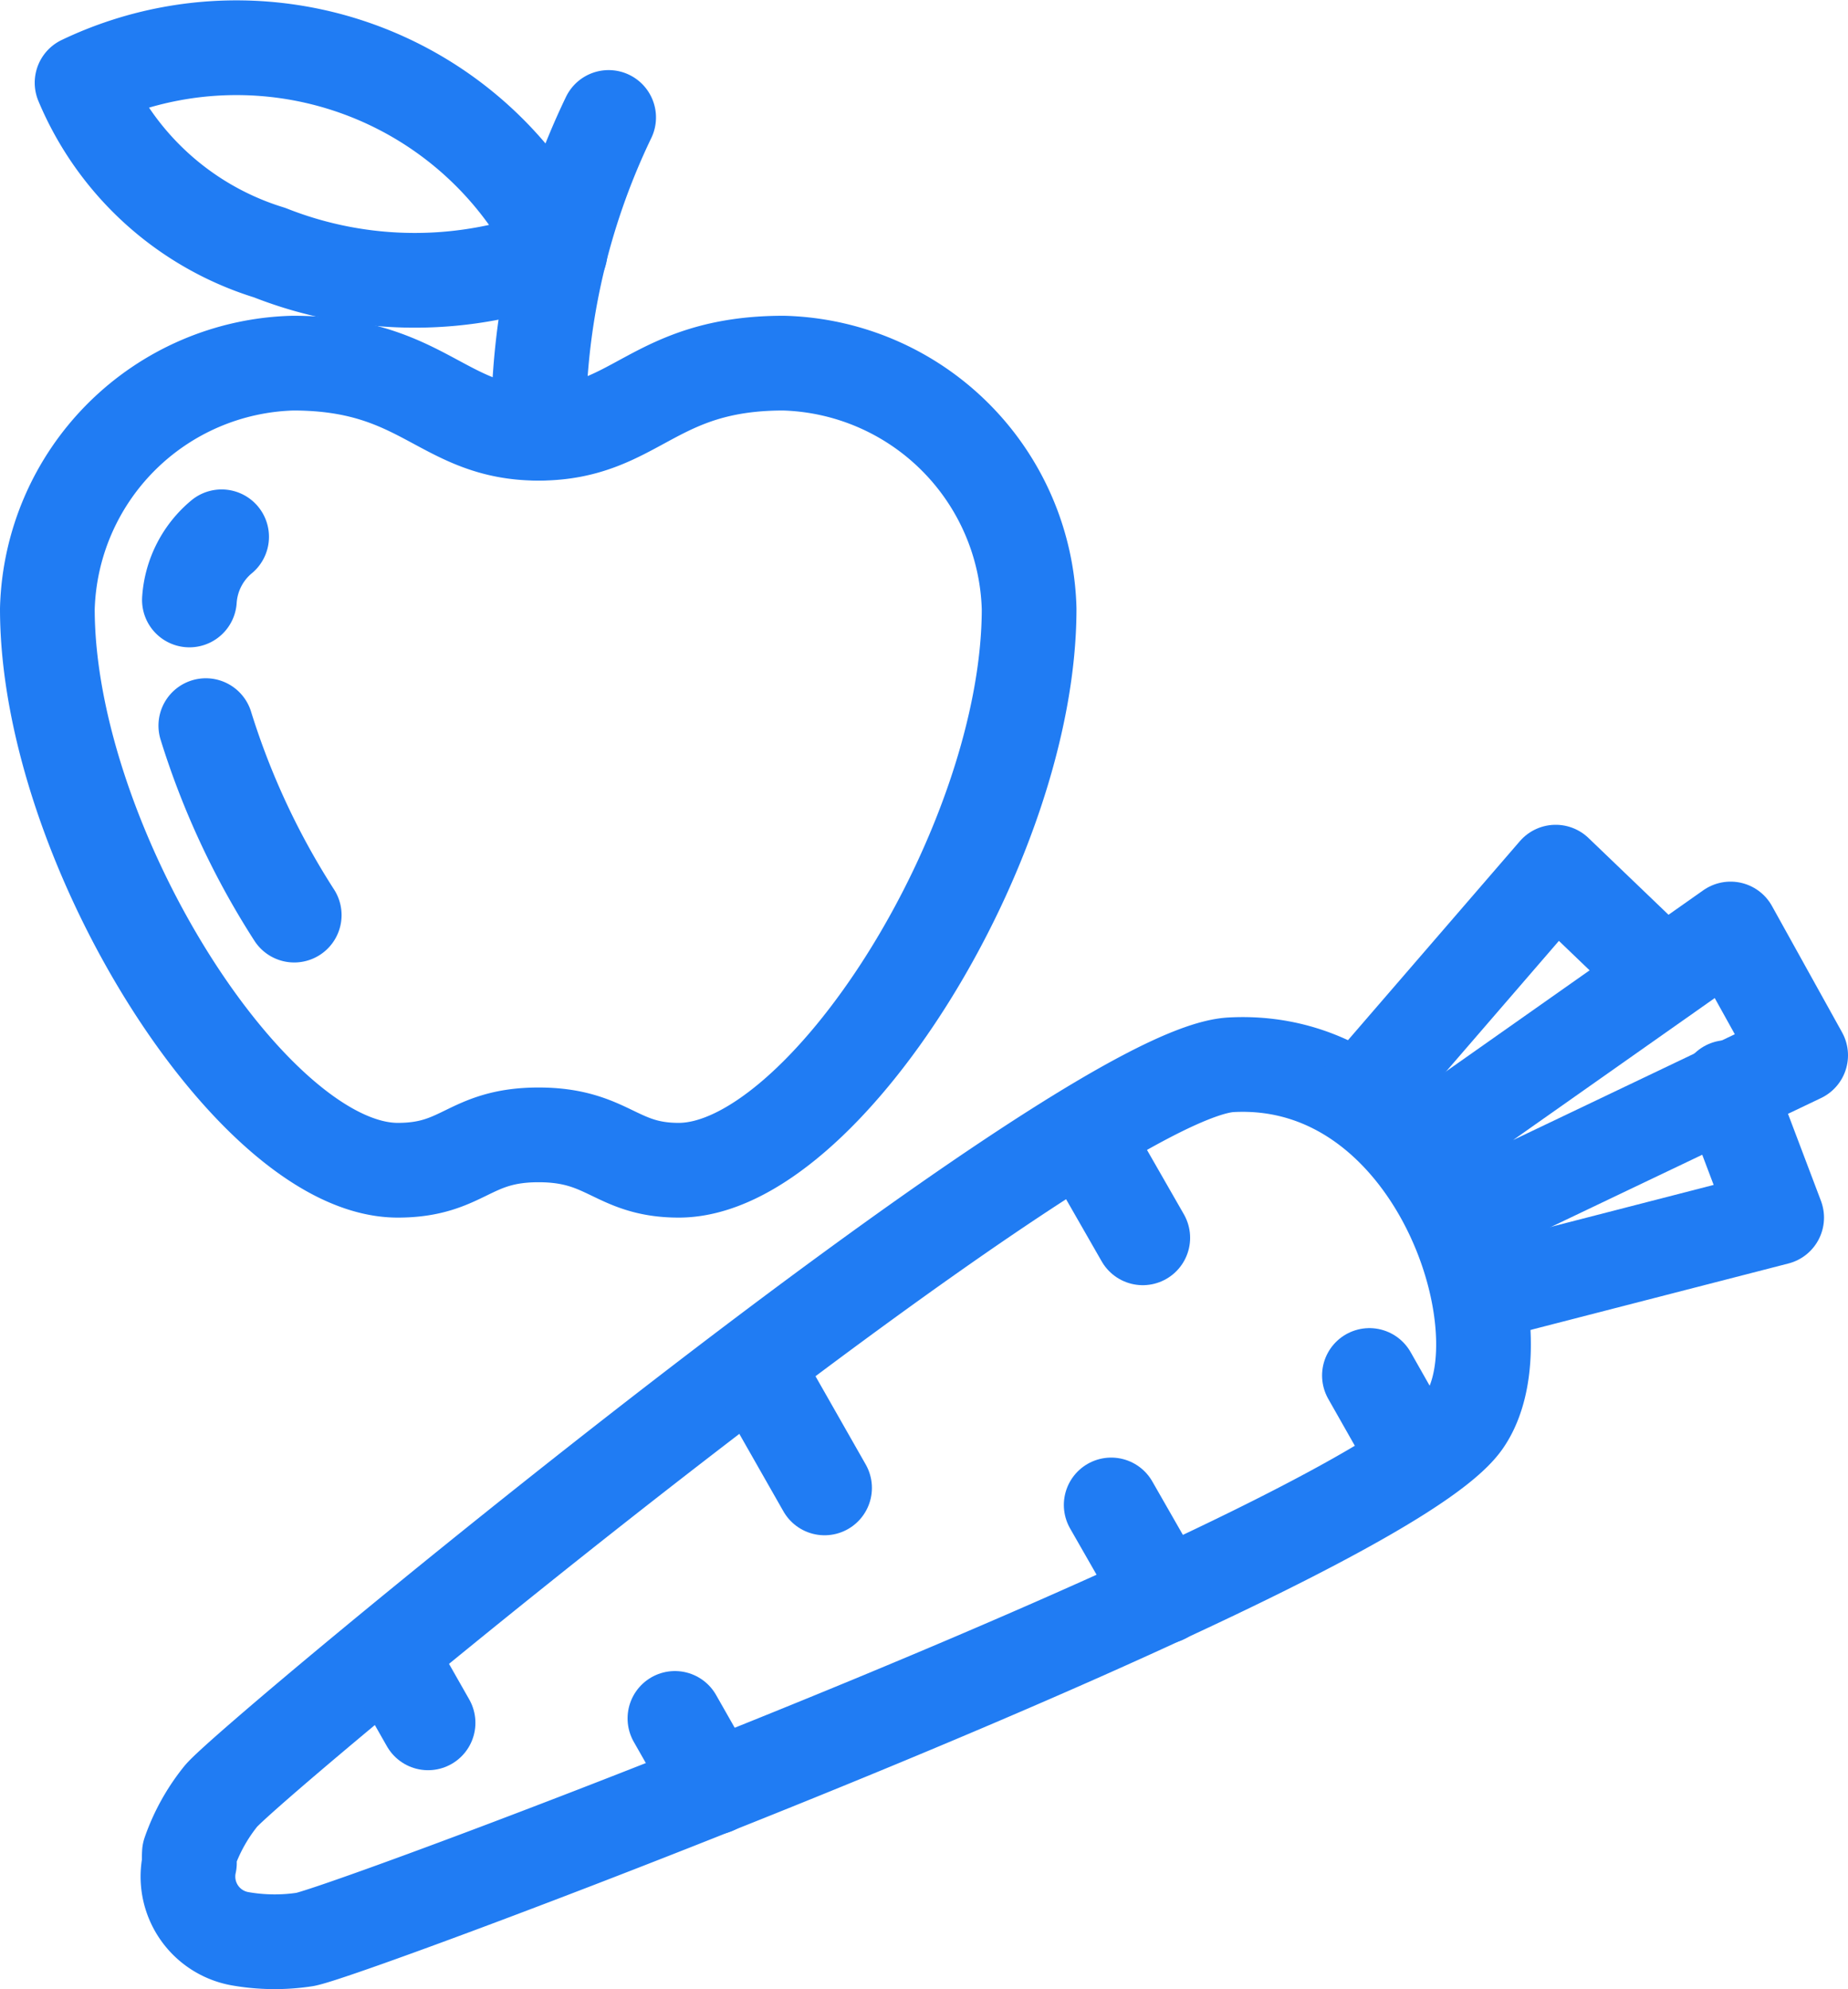
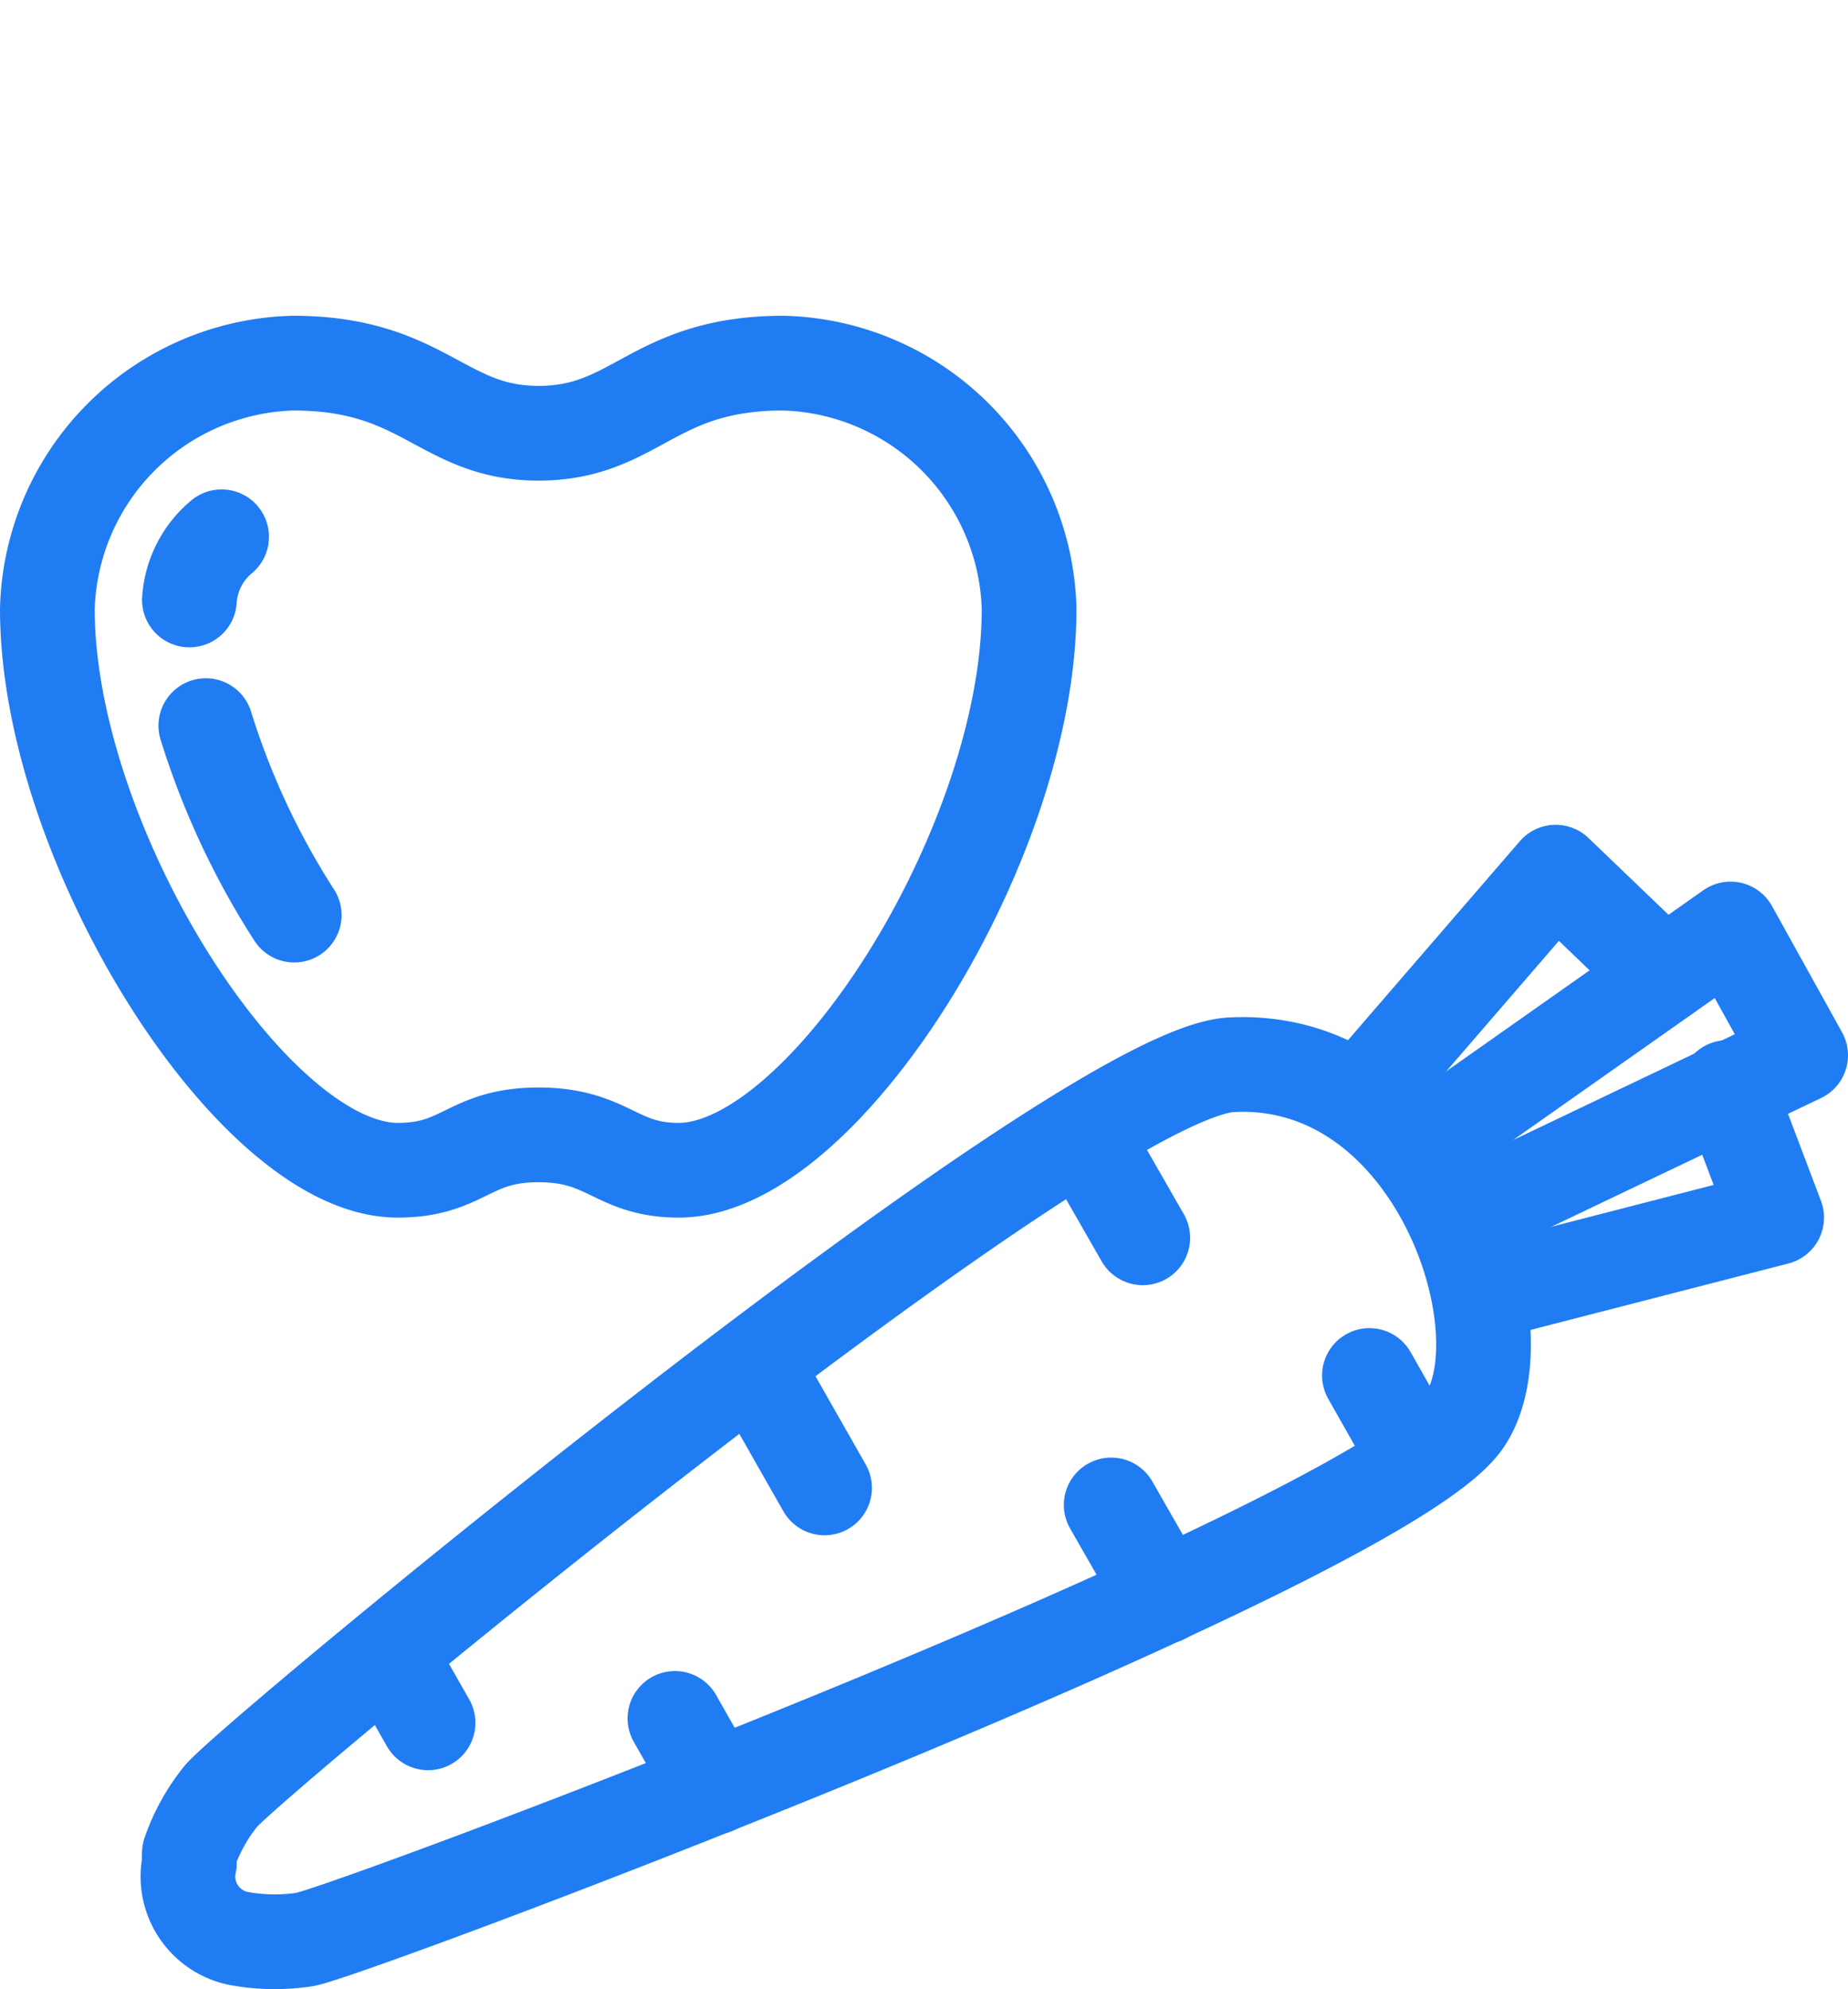
<svg xmlns="http://www.w3.org/2000/svg" viewBox="0 0 29.27 31.5">
  <defs>
    <style>.cls-1{fill:none;stroke:#207cf3;stroke-linecap:round;stroke-linejoin:round;stroke-width:1.5px;}</style>
  </defs>
  <g id="Calque_2" data-name="Calque 2">
    <g id="Calque_1-2" data-name="Calque 1">
      <g id="Groupe_433" data-name="Groupe 433">
        <path id="Tracé_263" data-name="Tracé 263" class="cls-1" d="M8.53,6.86c1.55,0,1.8-1.11,3.88-1.11A4,4,0,0,1,16.3,9.64c0,3.73-3.26,8.89-5.55,8.89-1,0-1.11-.56-2.22-.56s-1.18.56-2.23.56C4,18.53.75,13.37.75,9.64A4,4,0,0,1,4.64,5.75C6.72,5.75,7,6.86,8.53,6.86Z" />
        <path id="Tracé_264" data-name="Tracé 264" class="cls-1" d="M3,9.5a1.42,1.42,0,0,1,.51-1" />
        <path id="Tracé_265" data-name="Tracé 265" class="cls-1" d="M4.66,14.49a12.25,12.25,0,0,1-1.4-3" />
-         <path id="Tracé_266" data-name="Tracé 266" class="cls-1" d="M8.53,6.86a11.24,11.24,0,0,1,1.11-5" />
-         <path id="Tracé_267" data-name="Tracé 267" class="cls-1" d="M8.87,4A5.67,5.67,0,0,0,1.3,1.31,4.72,4.72,0,0,0,4.27,4,6.25,6.25,0,0,0,8.87,4Z" />
+         <path id="Tracé_267" data-name="Tracé 267" class="cls-1" d="M8.87,4Z" />
        <path id="Tracé_268" data-name="Tracé 268" class="cls-1" d="M3.81,30.7A1,1,0,0,1,3,29.5a1.24,1.24,0,0,1,0-.16,3,3,0,0,1,.5-.9c.5-.6,13.58-11.45,16-11.58,3.22-.17,4.67,4.18,3.7,5.63C21.93,24.43,5.6,30.57,4.83,30.71A3.17,3.17,0,0,1,3.81,30.7Z" />
        <path id="Tracé_269" data-name="Tracé 269" class="cls-1" d="M22.41,18.23l5-3.52,1.11,2-5.47,2.61" />
        <path id="Tracé_270" data-name="Tracé 270" class="cls-1" d="M26.35,15.45l-1.71-1.64-3.11,3.6" />
        <path id="Tracé_271" data-name="Tracé 271" class="cls-1" d="M27.36,17.22l.78,2.06-4.62,1.19" />
        <line id="Ligne_17" data-name="Ligne 17" class="cls-1" x1="6.78" y1="27.28" x2="6.16" y2="26.19" />
        <line id="Ligne_18" data-name="Ligne 18" class="cls-1" x1="11.31" y1="28.3" x2="10.69" y2="27.21" />
        <line id="Ligne_19" data-name="Ligne 19" class="cls-1" x1="18.43" y1="25.28" x2="17.6" y2="23.83" />
        <line id="Ligne_20" data-name="Ligne 20" class="cls-1" x1="13.06" y1="23.56" x2="11.95" y2="21.61" />
        <line id="Ligne_21" data-name="Ligne 21" class="cls-1" x1="18.1" y1="19.6" x2="17.16" y2="17.96" />
        <line id="Ligne_22" data-name="Ligne 22" class="cls-1" x1="22.45" y1="23.12" x2="21.69" y2="21.78" />
      </g>
    </g>
  </g>
</svg>